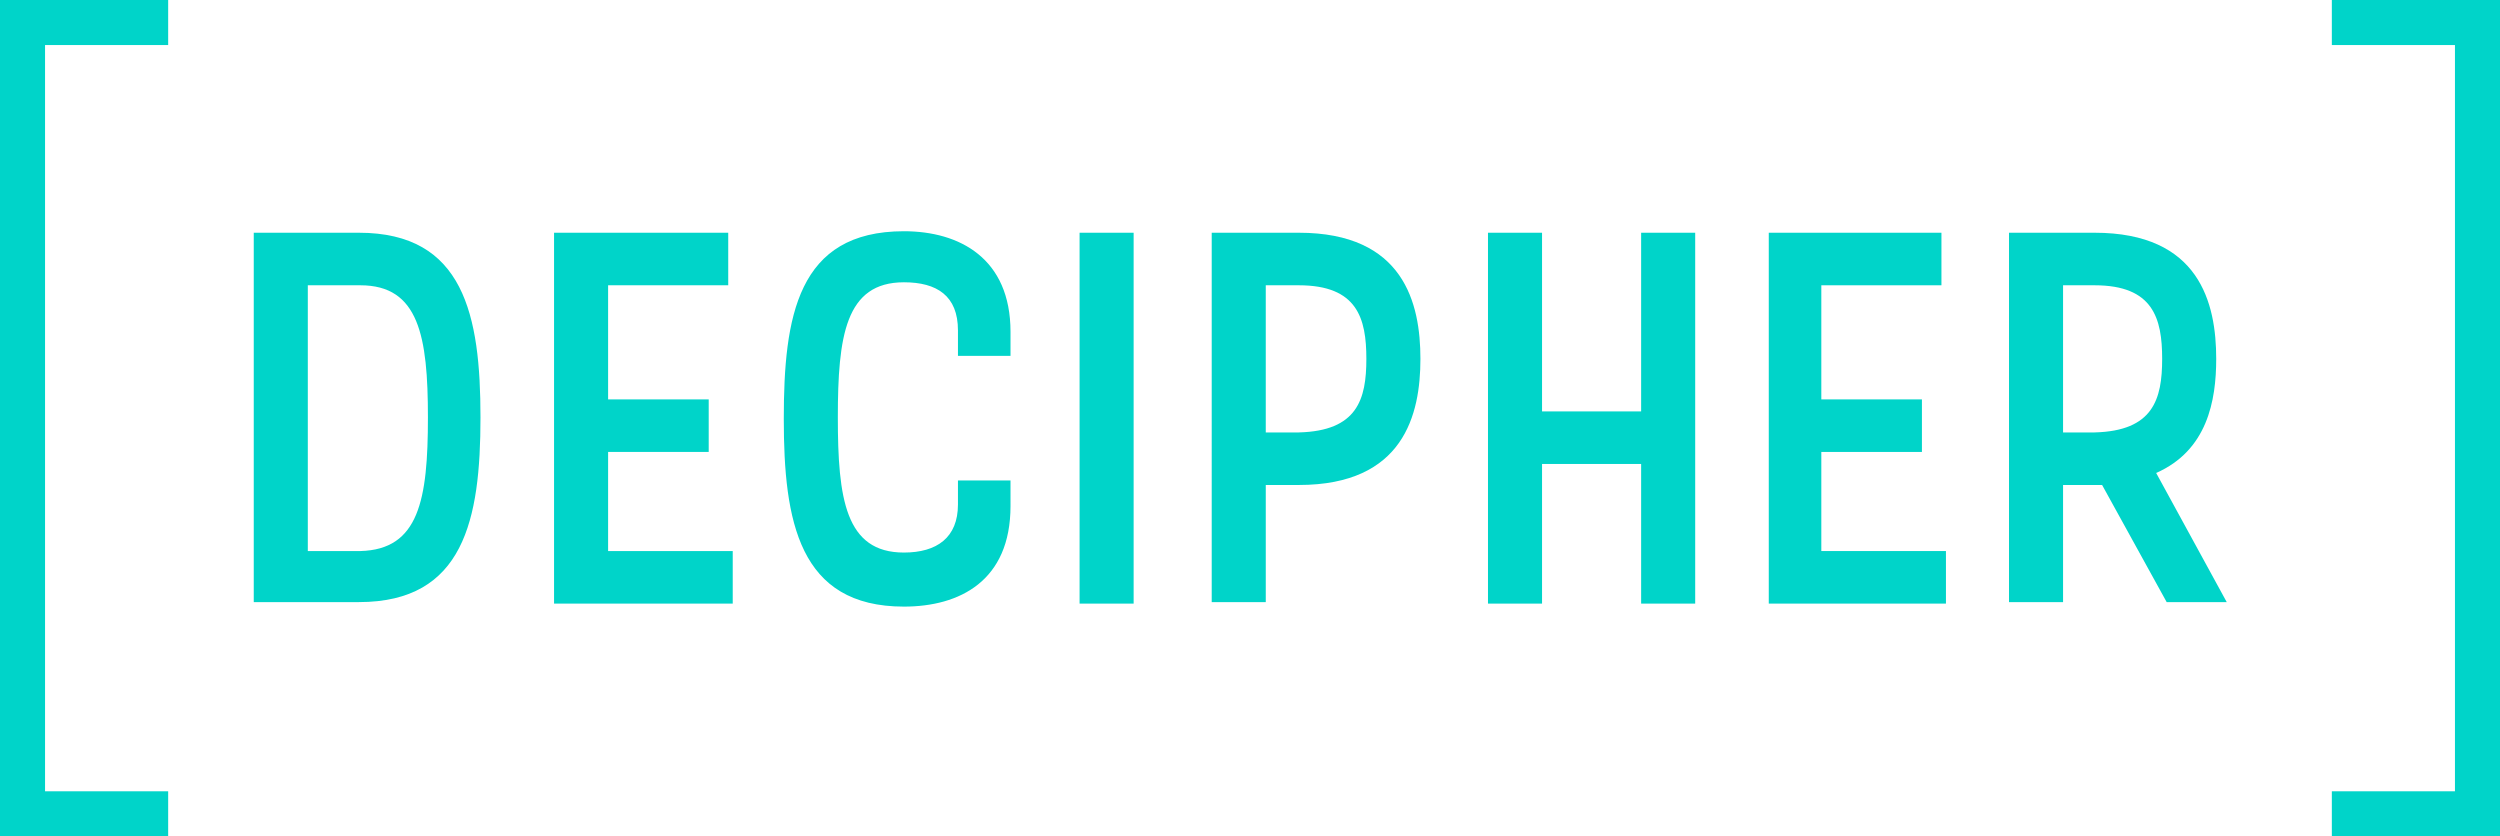
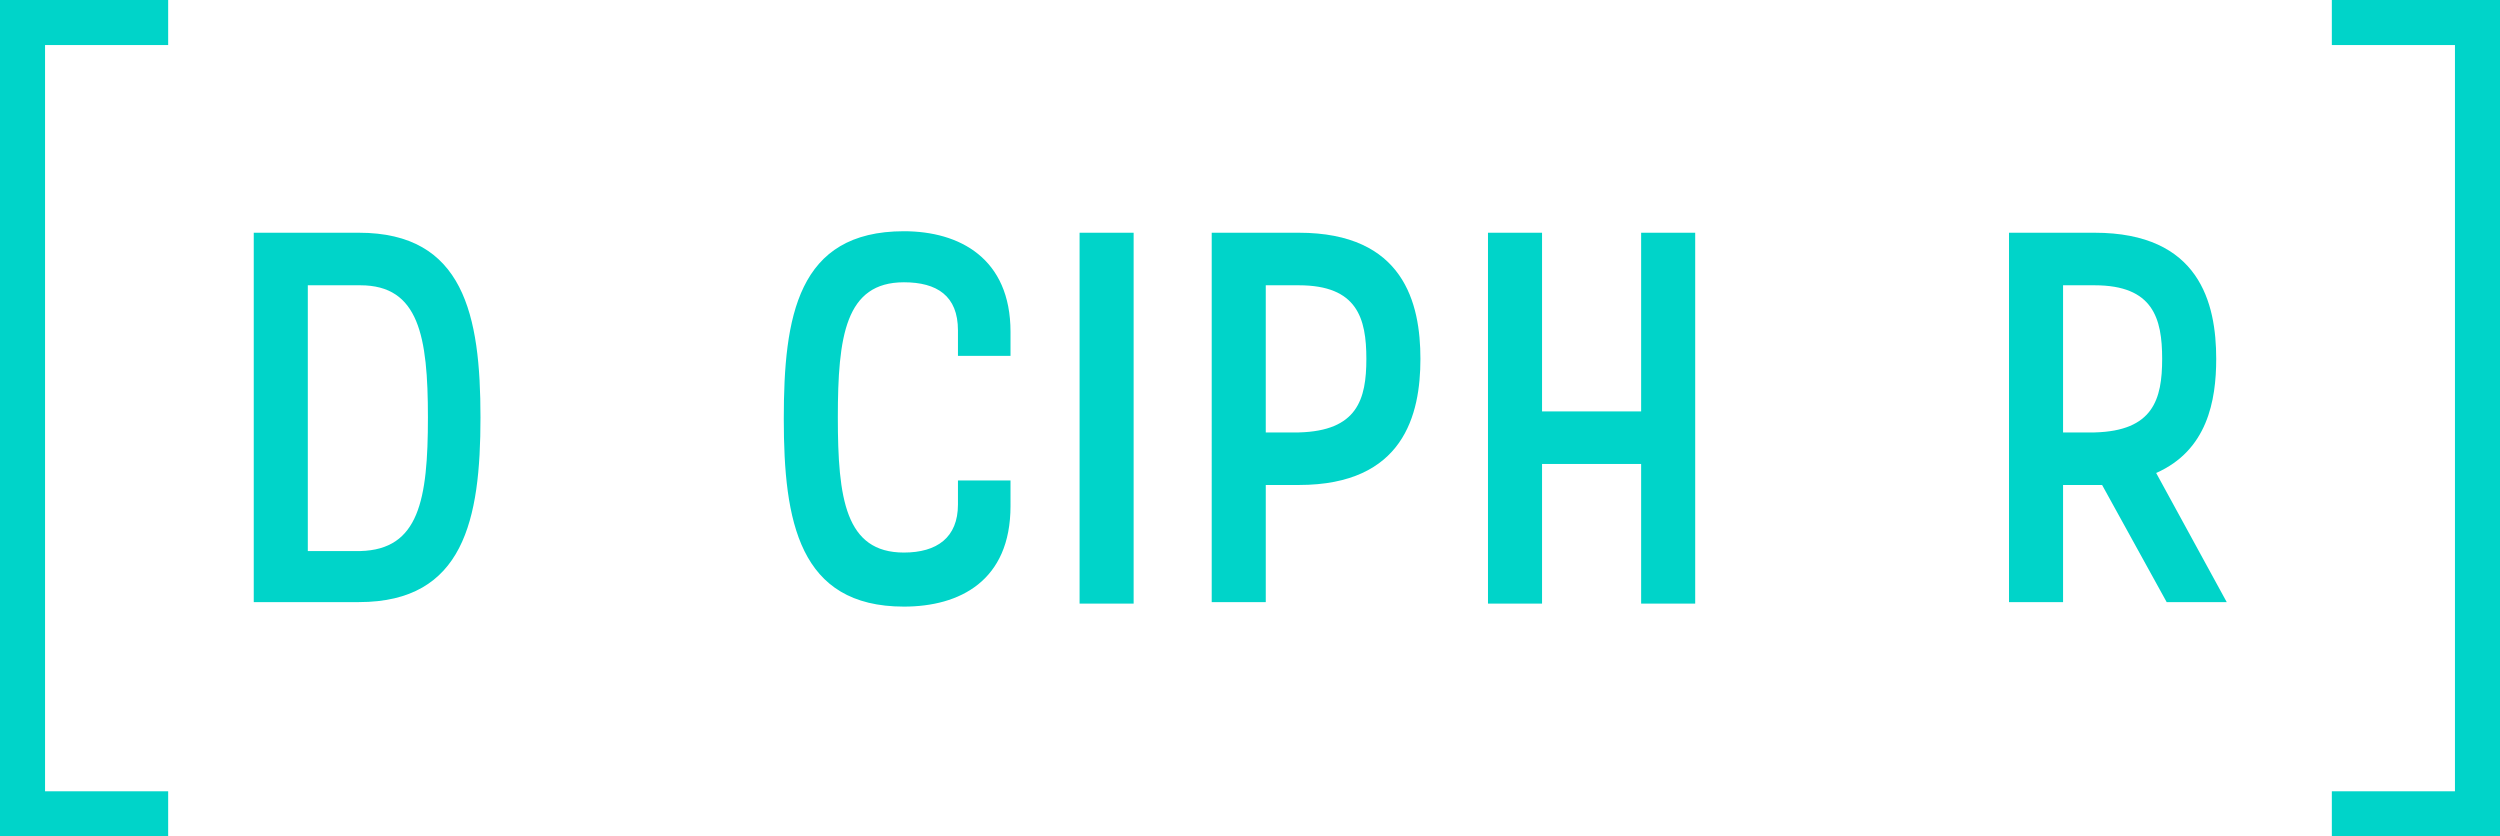
<svg xmlns="http://www.w3.org/2000/svg" id="Layer_1" x="0px" y="0px" viewBox="0 0 166.5 55.7" style="enable-background:new 0 0 166.5 55.7;" xml:space="preserve">
  <style type="text/css">
	.st0{fill:#00D4C9;}
</style>
  <g>
    <g>
      <path class="st0" d="M16.9,15.5h7c7,0,8.1,5.5,8.1,12.3c0,6.8-1.1,12.3-8.1,12.3h-7V15.5z M20.5,36.7h3.5c3.9-0.1,4.5-3.4,4.5-8.9    c0-5.4-0.6-8.8-4.5-8.8h-3.5V36.7z" />
-       <path class="st0" d="M36.9,15.5h11.6V19h-8v7.6h6.7v3.5h-6.7v6.6h8.3v3.5H36.9V15.5z" />
      <path class="st0" d="M67.3,33.7c0,5-3.4,6.7-7.1,6.7c-7,0-8-5.7-8-12.5c0-6.8,0.9-12.5,8-12.5c3.7,0,7.1,1.8,7.1,6.7v1.6h-3.5V22    c0-2.3-1.4-3.2-3.6-3.2c-3.9,0-4.4,3.6-4.4,9s0.5,9,4.4,9c2.2,0,3.6-1,3.6-3.2v-1.6h3.5V33.7z" />
      <path class="st0" d="M71.9,15.5h3.6v24.7h-3.6V15.5z" />
      <path class="st0" d="M80.8,15.5h5.7c7,0,8.1,4.7,8.1,8.4c0,3.7-1.1,8.4-8.1,8.4h-2.2v7.8h-3.6V15.5z M84.3,28.8h2.2    c3.9-0.1,4.5-2.2,4.5-4.9c0-2.7-0.6-4.9-4.5-4.9h-2.2V28.8z" />
      <path class="st0" d="M99.1,15.5h3.6v11.9h6.6V15.5h3.6v24.7h-3.6v-9.3h-6.6v9.3h-3.6V15.5z" />
-       <path class="st0" d="M117.7,15.5h11.6V19h-8v7.6h6.7v3.5h-6.7v6.6h8.3v3.5h-11.8V15.5z" />
      <path class="st0" d="M133.8,15.5h5.7c7,0,8.1,4.7,8.1,8.4c0,2.8-0.6,6.1-4,7.6l4.7,8.6h-4l-4.3-7.8h-2.6v7.8h-3.6V15.5z     M137.4,28.8h2.1c3.9-0.1,4.5-2.2,4.5-4.9c0-2.7-0.6-4.9-4.5-4.9h-2.1V28.8z" />
    </g>
    <polygon class="st0" points="11.2,52.7 3,52.7 3,3 11.2,3 11.2,0 0,0 0,55.7 11.2,55.7  " />
    <polygon class="st0" points="155.3,3 163.5,3 163.5,52.7 155.3,52.7 155.3,55.7 166.5,55.7 166.5,0 155.3,0  " />
  </g>
</svg>